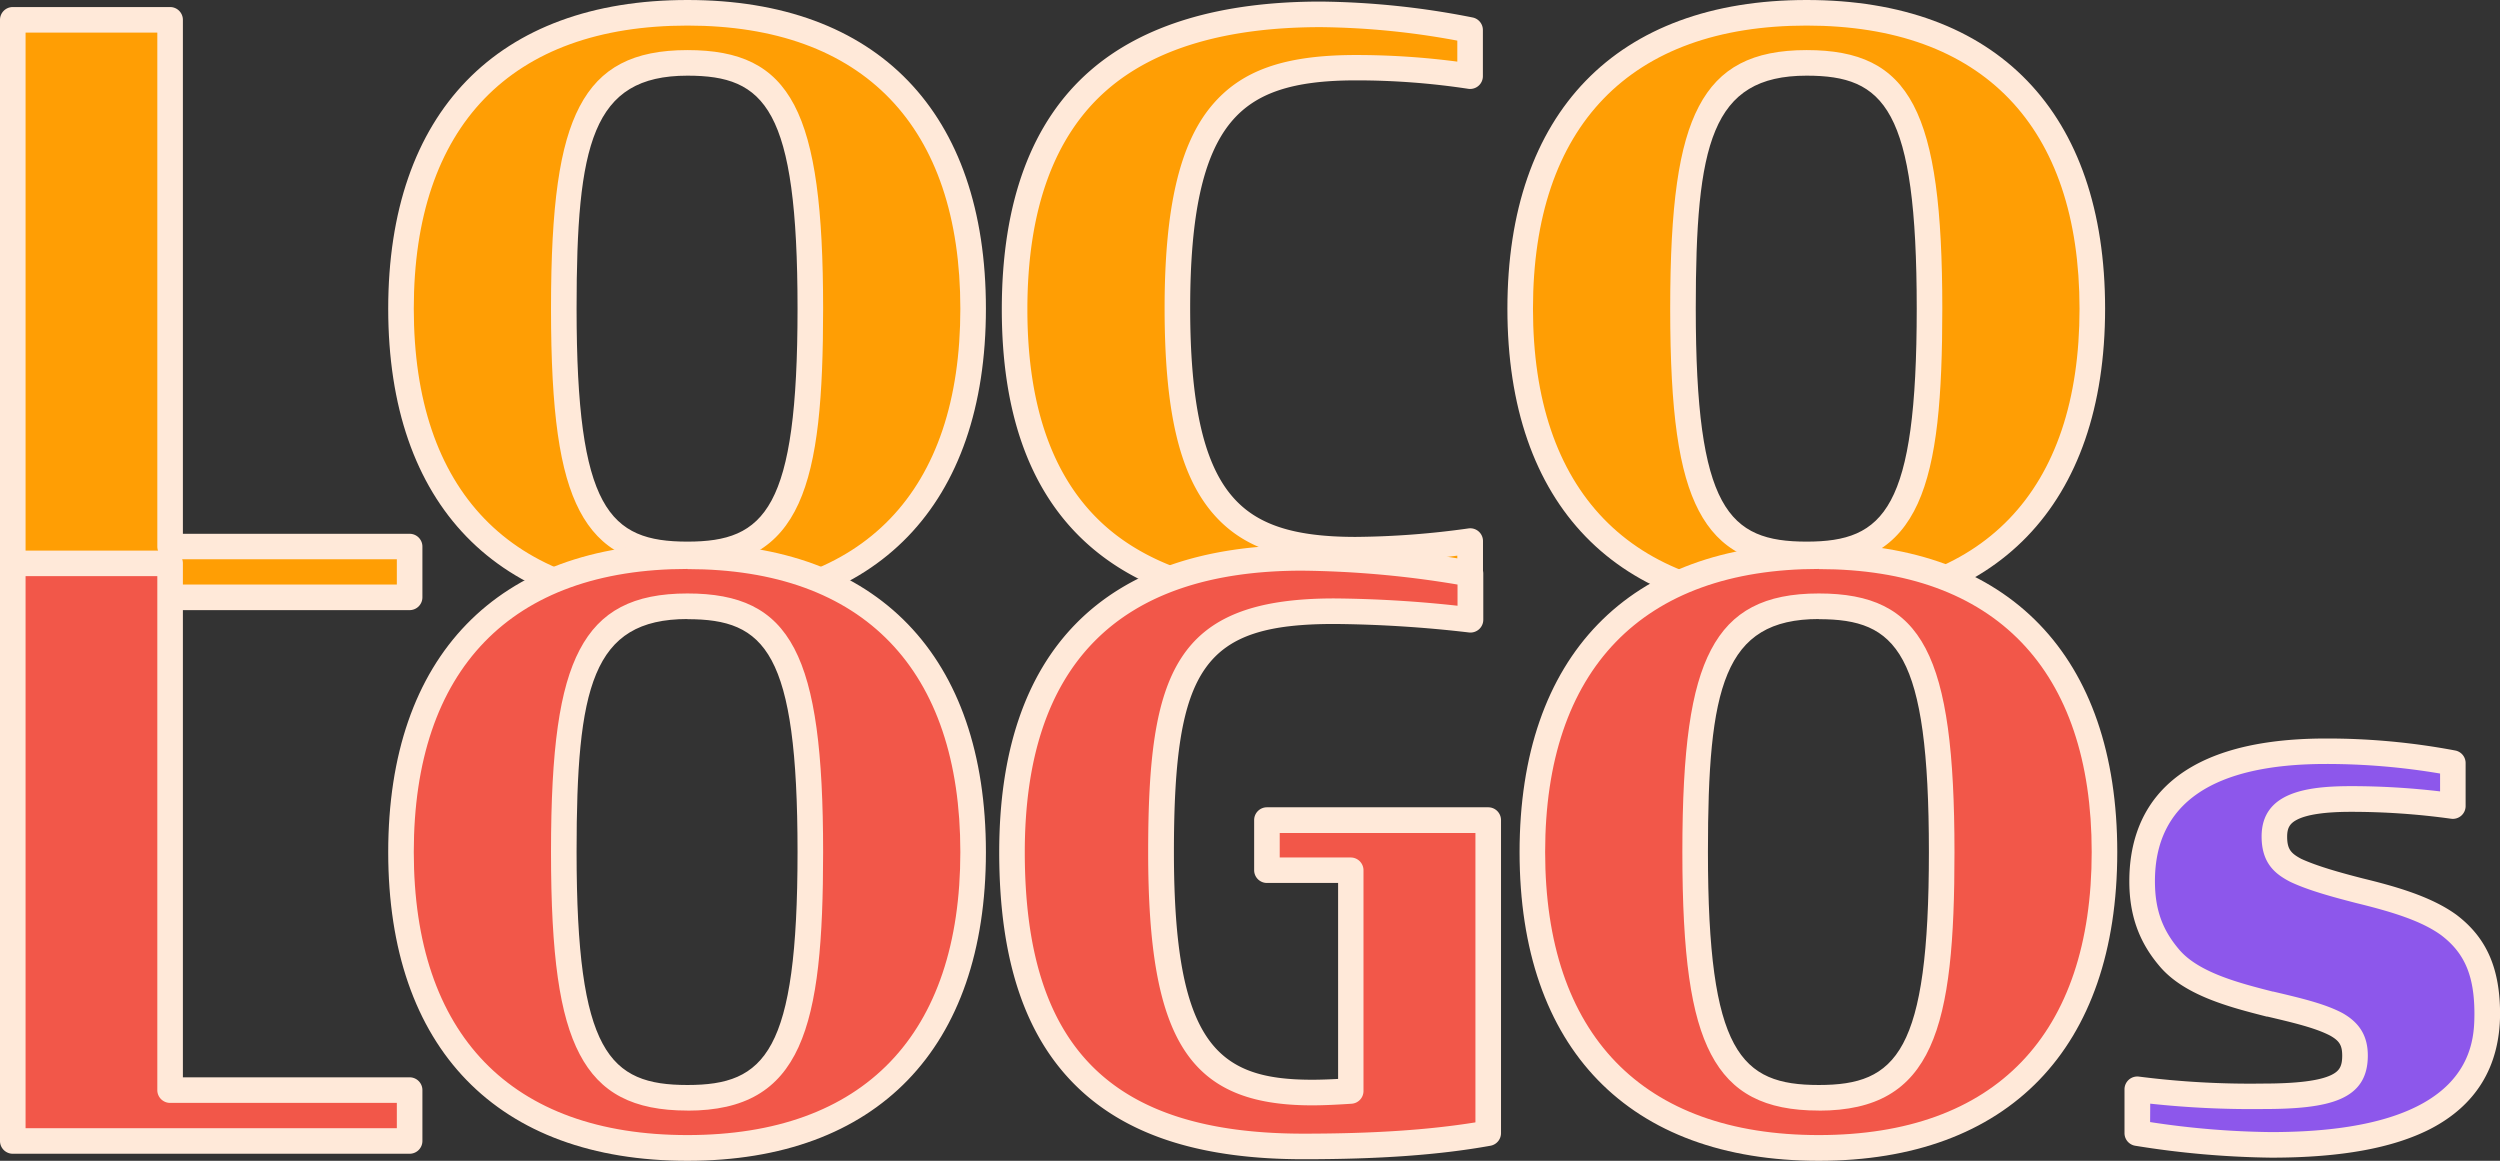
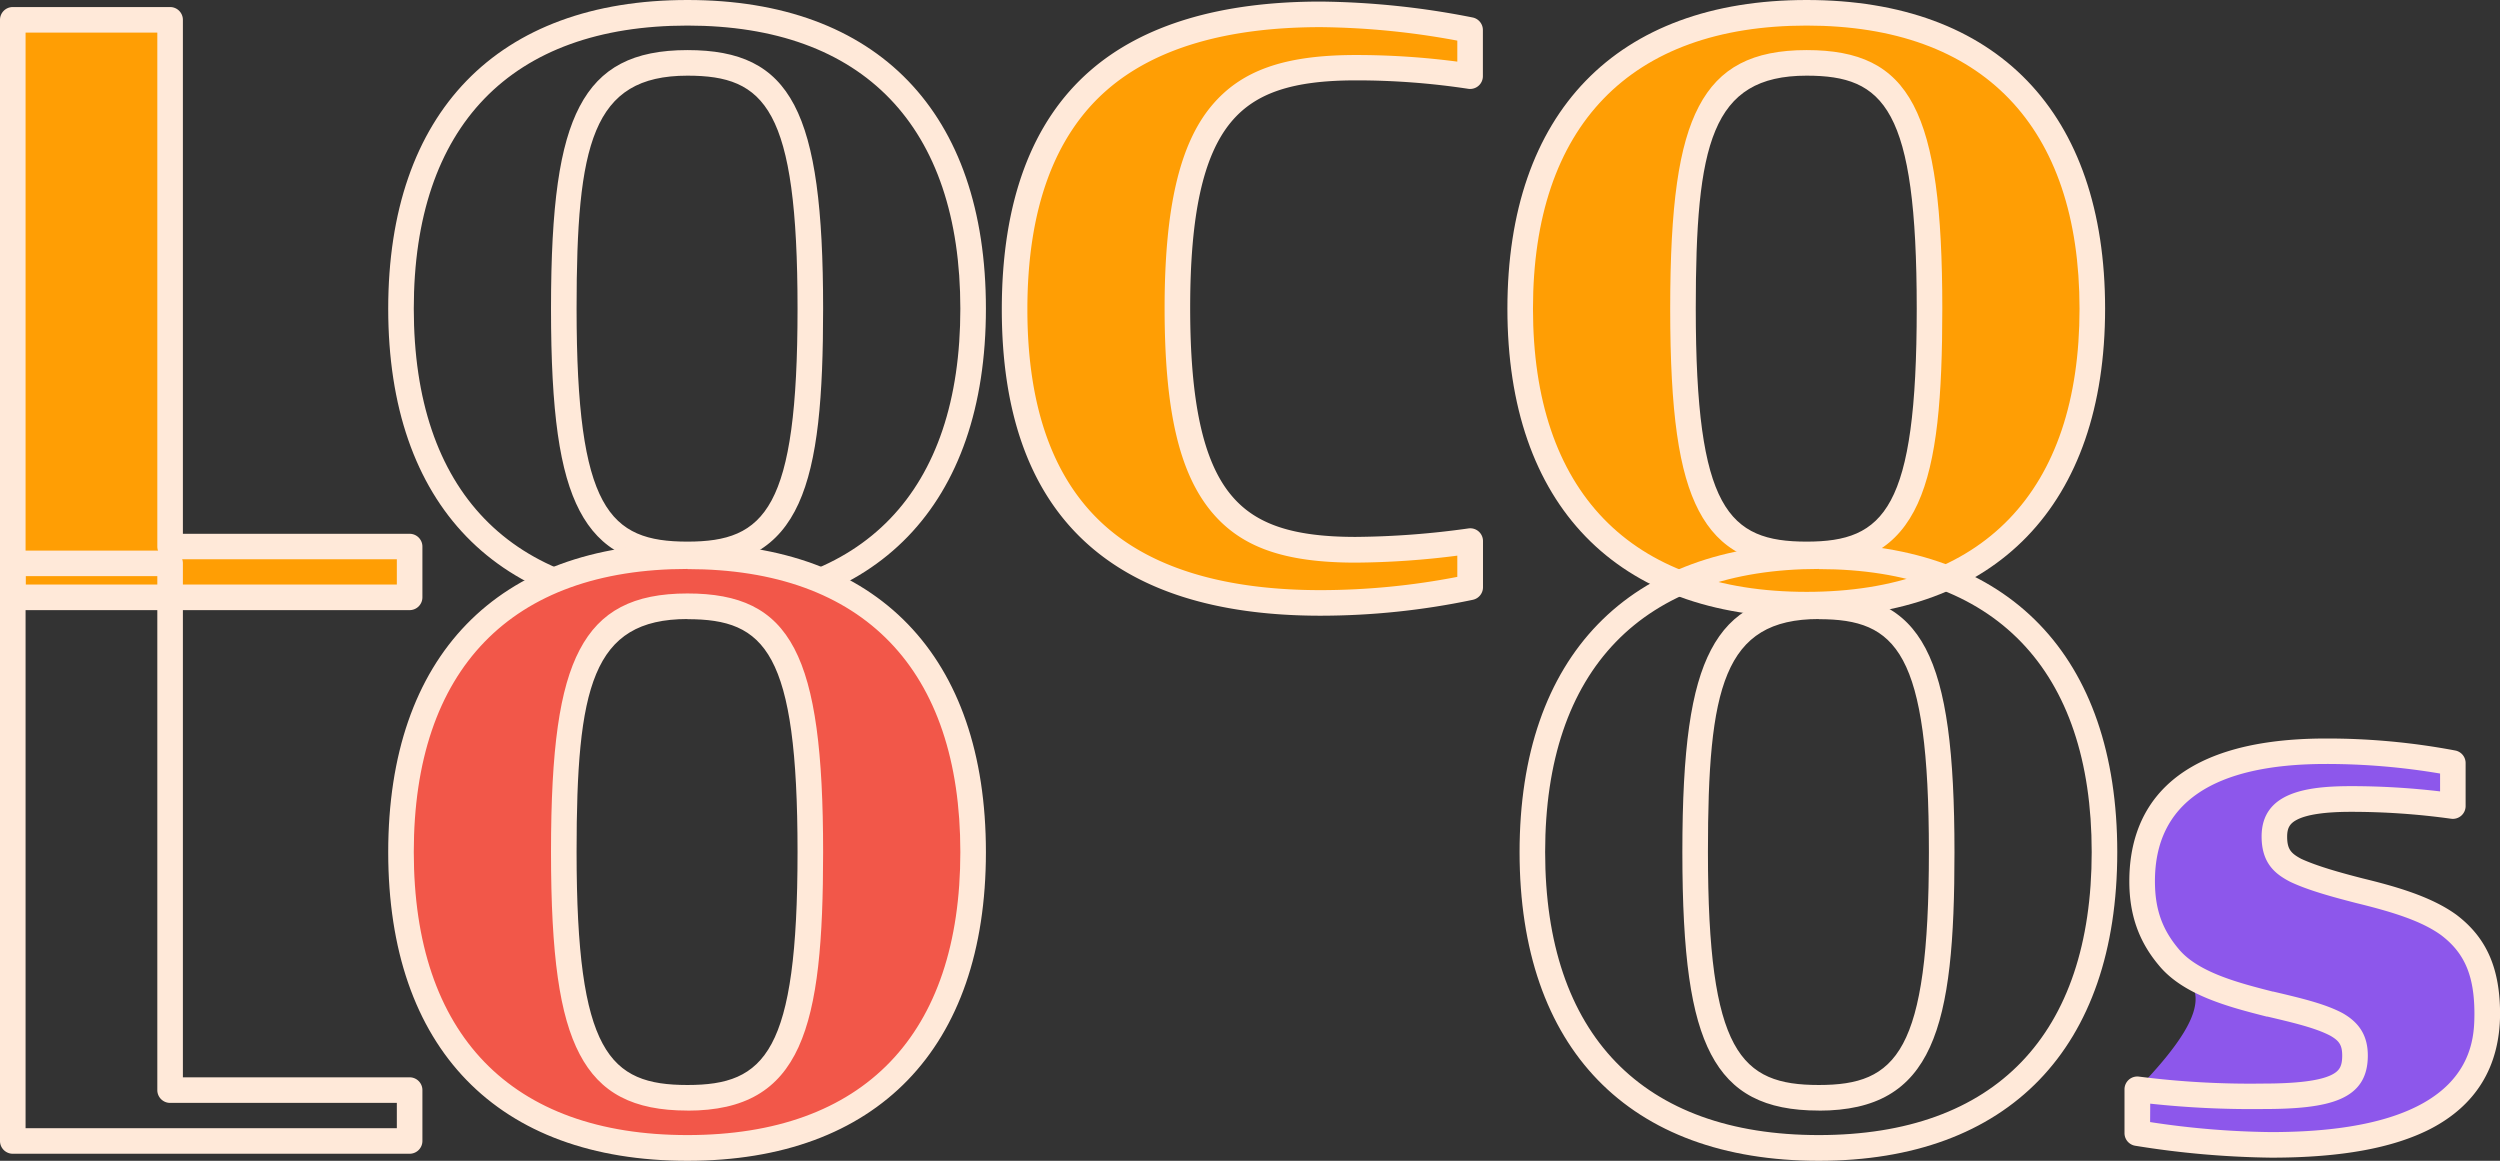
<svg xmlns="http://www.w3.org/2000/svg" viewBox="0 0 684.29 317.73">
  <rect x="0" y="0" width="684.29" height="317.73" fill="#333333" stroke="none" />
  <defs>
    <style>.cls-1{fill:#ff9e04;}.cls-2{fill:#ffe9d9;}.cls-3{fill:#f25749;}.cls-4{fill:#8d57eb;}</style>
  </defs>
  <g id="Layer_2" data-name="Layer 2">
    <g id="Layer_3" data-name="Layer 3">
      <path class="cls-1" d="M3.5,5.43H46.56V149.61h65.56v13.92H3.5Z" />
      <path class="cls-2" d="M112.12,167H3.5a3.5,3.5,0,0,1-3.5-3.5V5.43a3.5,3.5,0,0,1,3.5-3.5H46.56a3.5,3.5,0,0,1,3.5,3.5V146.11h62.06a3.5,3.5,0,0,1,3.5,3.5v13.92A3.5,3.5,0,0,1,112.12,167ZM7,160H108.62v-6.92H46.56a3.5,3.5,0,0,1-3.5-3.5V8.93H7Z" />
-       <path class="cls-1" d="M109.76,84.48c0-50.13,26.56-81,78.41-81s78.19,30.85,78.19,81-26.35,81-78.19,81S109.76,134.61,109.76,84.48Zm112,0c0-53.77-8.36-67.27-33.63-67.27s-33.85,13.71-33.85,67.27,8.57,67.27,33.85,67.27S221.8,138,221.8,84.48Z" />
      <path class="cls-2" d="M188.17,169c-52.06,0-81.91-30.79-81.91-84.48S136.11,0,188.17,0s81.69,30.79,81.69,84.48S240.08,169,188.17,169Zm0-162c-48.31,0-74.91,27.52-74.91,77.48S139.86,162,188.17,162s74.69-27.52,74.69-77.48S236.33,7,188.17,7Zm0,148.25c-14.82,0-23.92-4.76-29.51-15.43-5.5-10.49-7.84-27-7.84-55.34s2.34-44.85,7.84-55.34c5.59-10.67,14.69-15.43,29.51-15.43,28.45,0,37.13,16.54,37.13,70.77C225.3,132.43,219.74,155.25,188.17,155.25Zm0-134.54c-26.14,0-30.35,18.8-30.35,63.77,0,54.91,8.94,63.77,30.35,63.77,21.25,0,30.13-8.86,30.13-63.77S209.42,20.71,188.17,20.71Z" />
      <path class="cls-1" d="M277.71,84.69c0-59.55,33.42-80.76,83.76-80.76a221.23,221.23,0,0,1,40.92,4.28V20.85a207.87,207.87,0,0,0-31.28-2.35c-33.2,0-48.84,12-48.84,65.77,0,54.2,15.64,66.19,48.84,66.19a237,237,0,0,0,31.28-2.35v12.64A199.73,199.73,0,0,1,361.47,165C311.34,165,277.71,144,277.71,84.69Z" />
      <path class="cls-2" d="M361.47,168.53c-57.9,0-87.26-28.21-87.26-83.84,0-29.39,8.14-51.38,24.2-65.35C312.83,6.79,334.05.43,361.47.43a223.66,223.66,0,0,1,41.59,4.35,3.5,3.5,0,0,1,2.83,3.43V20.85a3.49,3.49,0,0,1-4,3.46A203.74,203.74,0,0,0,371.11,22c-17.3,0-27.52,3.42-34.18,11.45-7.61,9.19-11.16,25.33-11.16,50.82,0,25.68,3.55,42,11.17,51.19,6.65,8.06,16.87,11.5,34.17,11.5a232.08,232.08,0,0,0,30.81-2.32,3.49,3.49,0,0,1,4,3.47v12.64a3.51,3.51,0,0,1-2.76,3.42A203,203,0,0,1,361.47,168.53Zm0-161.1c-25.68,0-45.35,5.78-58.46,17.19-14.47,12.59-21.8,32.8-21.8,60.07s7.36,47.25,21.87,59.78c13.12,11.32,32.76,17.06,58.39,17.06a197.08,197.08,0,0,0,37.42-3.63v-5.81A228.59,228.59,0,0,1,371.11,154c-19.62,0-31.45-4.2-39.57-14-8.83-10.71-12.77-27.88-12.77-55.65,0-27.21,4.06-44.78,12.77-55.29,8.13-9.8,20-14,39.57-14a212.5,212.5,0,0,1,27.78,1.81V11.12A213.05,213.05,0,0,0,361.47,7.43Z" />
      <path class="cls-1" d="M416.1,84.48c0-50.13,26.56-81,78.41-81s78.19,30.85,78.19,81-26.35,81-78.19,81S416.1,134.61,416.1,84.48Zm112,0c0-53.77-8.35-67.27-33.63-67.27s-33.85,13.71-33.85,67.27,8.57,67.27,33.85,67.27S528.14,138,528.14,84.48Z" />
      <path class="cls-2" d="M494.51,169c-52.06,0-81.91-30.79-81.91-84.48S442.45,0,494.51,0,576.2,30.79,576.2,84.48,546.43,169,494.51,169Zm0-162C446.2,7,419.6,34.52,419.6,84.48S446.2,162,494.51,162s74.69-27.52,74.69-77.48S542.67,7,494.51,7Zm0,148.25c-14.82,0-23.92-4.76-29.51-15.43-5.5-10.49-7.84-27-7.84-55.34S459.5,39.63,465,29.14c5.59-10.67,14.69-15.43,29.51-15.43,28.45,0,37.13,16.54,37.13,70.77C531.64,132.43,526.08,155.25,494.51,155.25Zm0-134.54c-26.13,0-30.35,18.8-30.35,63.77,0,54.91,8.94,63.77,30.35,63.77,21.25,0,30.13-8.86,30.13-63.77S515.76,20.71,494.51,20.71Z" />
-       <path class="cls-3" d="M3.5,154.2H46.56V298.38h65.56V312.3H3.5Z" />
      <path class="cls-2" d="M112.12,315.8H3.5A3.5,3.5,0,0,1,0,312.3V154.2a3.5,3.5,0,0,1,3.5-3.5H46.56a3.5,3.5,0,0,1,3.5,3.5V294.88h62.06a3.5,3.5,0,0,1,3.5,3.5V312.3A3.5,3.5,0,0,1,112.12,315.8ZM7,308.8H108.62v-6.92H46.56a3.5,3.5,0,0,1-3.5-3.5V157.7H7Z" />
      <path class="cls-3" d="M109.76,233.25c0-50.13,26.56-81,78.41-81s78.19,30.85,78.19,81-26.35,81-78.19,81S109.76,283.38,109.76,233.25Zm112,0c0-53.77-8.36-67.27-33.63-67.27s-33.85,13.71-33.85,67.27,8.57,67.27,33.85,67.27S221.8,286.81,221.8,233.25Z" />
      <path class="cls-2" d="M188.17,317.73c-52.06,0-81.91-30.79-81.91-84.48s29.85-84.48,81.91-84.48,81.69,30.79,81.69,84.48S240.08,317.73,188.17,317.73Zm0-162c-48.31,0-74.91,27.51-74.91,77.48s26.6,77.48,74.91,77.48,74.69-27.52,74.69-77.48S236.33,155.77,188.17,155.77Zm0,148.25c-14.82,0-23.92-4.76-29.51-15.43-5.5-10.49-7.84-27-7.84-55.34s2.34-44.85,7.84-55.34c5.59-10.67,14.69-15.43,29.51-15.43,28.45,0,37.13,16.54,37.13,70.77C225.3,281.2,219.74,304,188.17,304Zm0-134.54c-26.14,0-30.35,18.8-30.35,63.77,0,54.91,8.94,63.77,30.35,63.77,21.25,0,30.13-8.86,30.13-63.77S209.42,169.48,188.17,169.48Z" />
-       <path class="cls-3" d="M277,233.25c0-56.56,31-80.55,79.38-80.55A277.44,277.44,0,0,1,402.45,157v12.64a343.64,343.64,0,0,0-37.25-2.35c-38.81,0-47.43,14.78-47.43,66s11,65.77,41.36,65.77c3.53,0,7.25-.22,10.58-.43V238.18H346.78V224.47h60.57v85.69c-15.49,2.78-32.74,3.64-50.57,3.64C307.58,313.8,277,293.45,277,233.25Z" />
-       <path class="cls-2" d="M356.78,317.3c-27.15,0-47-6.09-60.71-18.62-15.19-13.89-22.57-35.29-22.57-65.43,0-55,28.66-84.05,82.88-84.05a280.56,280.56,0,0,1,46.68,4.34A3.49,3.49,0,0,1,406,157v12.64a3.51,3.51,0,0,1-3.89,3.48,341,341,0,0,0-36.86-2.33c-35.72,0-43.93,11.67-43.93,62.48,0,52.95,12.21,62.27,37.86,62.27,2.35,0,4.78-.1,7.08-.22V241.68H346.78a3.5,3.5,0,0,1-3.5-3.5V224.47a3.5,3.5,0,0,1,3.5-3.5h60.57a3.5,3.5,0,0,1,3.5,3.5v85.69A3.5,3.5,0,0,1,408,313.6C393.94,316.13,377.67,317.3,356.78,317.3Zm-.4-161.1c-50.35,0-75.88,25.92-75.88,77.05,0,53.29,23.52,77.05,76.28,77.05,19,0,34.1-1,47.07-3.09V228H350.28v6.71h19.43a3.5,3.5,0,0,1,3.5,3.5v60.41a3.49,3.49,0,0,1-3.27,3.49c-3.53.23-7.28.44-10.81.44-33.54,0-44.86-17.48-44.86-69.27,0-49,7.08-69.48,50.93-69.48a333,333,0,0,1,33.75,2v-5.8A272.13,272.13,0,0,0,356.38,156.2Z" />
-       <path class="cls-3" d="M419.43,233.25c0-50.13,26.56-81,78.41-81s78.19,30.85,78.19,81-26.35,81-78.19,81S419.43,283.38,419.43,233.25Zm112,0c0-53.77-8.35-67.27-33.63-67.27S464,179.69,464,233.25s8.57,67.27,33.85,67.27S531.47,286.81,531.47,233.25Z" />
      <path class="cls-2" d="M497.84,317.73c-52.06,0-81.91-30.79-81.91-84.48s29.85-84.48,81.91-84.48,81.69,30.79,81.69,84.48S549.76,317.73,497.84,317.73Zm0-162c-48.31,0-74.91,27.51-74.91,77.48s26.6,77.48,74.91,77.48,74.69-27.52,74.69-77.48S546,155.77,497.84,155.77Zm0,148.25c-14.82,0-23.92-4.76-29.51-15.43-5.5-10.49-7.84-27-7.84-55.34s2.34-44.85,7.84-55.34c5.59-10.67,14.69-15.43,29.51-15.43,28.45,0,37.13,16.54,37.13,70.77C535,281.2,529.42,304,497.84,304Zm0-134.54c-26.13,0-30.35,18.8-30.35,63.77,0,54.91,8.94,63.77,30.35,63.77,21.25,0,30.13-8.86,30.13-63.77S519.09,169.48,497.84,169.48Z" />
-       <path class="cls-4" d="M585,310.16v-12c9.64,1.29,19.07,1.93,34.28,1.93,20.78,0,25.28-3.64,25.28-11.14,0-4.28-1.71-6.64-5.14-8.57-4.5-2.36-10.93-3.86-18.21-5.57C610.3,272,599.38,269,593.59,262c-4.5-5.36-7.28-11.57-7.28-20.78,0-28.71,25.71-35.57,50.34-35.57a185.68,185.68,0,0,1,34.71,3.22v11.78a199.85,199.85,0,0,0-27.85-1.93c-16.28,0-21,3.64-21,10.28,0,5.15,2.15,7.29,5.79,9.22,4.5,2.14,10.71,3.85,17.35,5.57,9.64,2.35,18.43,4.92,24.64,9.42,7.07,5.36,10.5,12.43,10.5,24.43-.22,27.63-25.93,35.77-59.13,35.77A248.51,248.51,0,0,1,585,310.16Z" />
+       <path class="cls-4" d="M585,310.16v-12C610.3,272,599.38,269,593.59,262c-4.5-5.36-7.28-11.57-7.28-20.78,0-28.71,25.71-35.57,50.34-35.57a185.68,185.68,0,0,1,34.71,3.22v11.78a199.85,199.85,0,0,0-27.85-1.93c-16.28,0-21,3.64-21,10.28,0,5.15,2.15,7.29,5.79,9.22,4.5,2.14,10.71,3.85,17.35,5.57,9.64,2.35,18.43,4.92,24.64,9.42,7.07,5.36,10.5,12.43,10.5,24.43-.22,27.63-25.93,35.77-59.13,35.77A248.51,248.51,0,0,1,585,310.16Z" />
      <path class="cls-2" d="M621.66,316.87a250,250,0,0,1-37.15-3.25,3.5,3.5,0,0,1-3-3.46v-12a3.51,3.51,0,0,1,4-3.47,240,240,0,0,0,33.81,1.9c9.46,0,15.63-.78,18.88-2.39,2.17-1.08,2.9-2.4,2.9-5.25s-.78-4.06-3.31-5.49c-4.07-2.12-10.13-3.55-17.14-5.2l-.2,0c-10.2-2.6-22.81-5.82-29.55-14.05-5.5-6.54-8.07-13.86-8.07-23,0-17.83,9.34-39.07,53.84-39.07a189,189,0,0,1,35.4,3.29,3.49,3.49,0,0,1,2.81,3.43v11.78a3.5,3.5,0,0,1-4,3.46,198,198,0,0,0-27.35-1.89c-7.18,0-12.21.75-14.94,2.23-1.86,1-2.56,2.24-2.56,4.55,0,3.41,1,4.57,3.86,6.09,4.34,2,10.6,3.75,16.66,5.31,8.76,2.14,18.75,4.87,25.81,10,8.28,6.27,11.95,14.66,11.95,27.26-.12,14.32-6.54,24.86-19.09,31.36C654.91,314.28,640.67,316.87,621.66,316.87Zm-33.14-9.74a232.59,232.59,0,0,0,33.14,2.74c55.38,0,55.56-24.31,55.63-32.3,0-10.44-2.64-16.7-9.12-21.61-5.36-3.88-13.22-6.34-23.35-8.81-6.46-1.67-13.13-3.48-18-5.81l-.13-.07c-4-2.1-7.65-5.05-7.65-12.31,0-12.14,12.39-13.78,24.5-13.78a207.74,207.74,0,0,1,24.35,1.44v-4.89a186.33,186.33,0,0,0-31.21-2.62c-31.08,0-46.84,10.79-46.84,32.07,0,7.59,1.93,13.13,6.46,18.53,5.31,6.48,16.68,9.38,25.82,11.71l.14,0c7.5,1.77,14,3.29,18.83,5.83l.09.05c4.73,2.66,6.93,6.35,6.93,11.62,0,12.24-10.55,14.64-28.78,14.64a259.08,259.08,0,0,1-30.78-1.47Z" />
    </g>
  </g>
</svg>